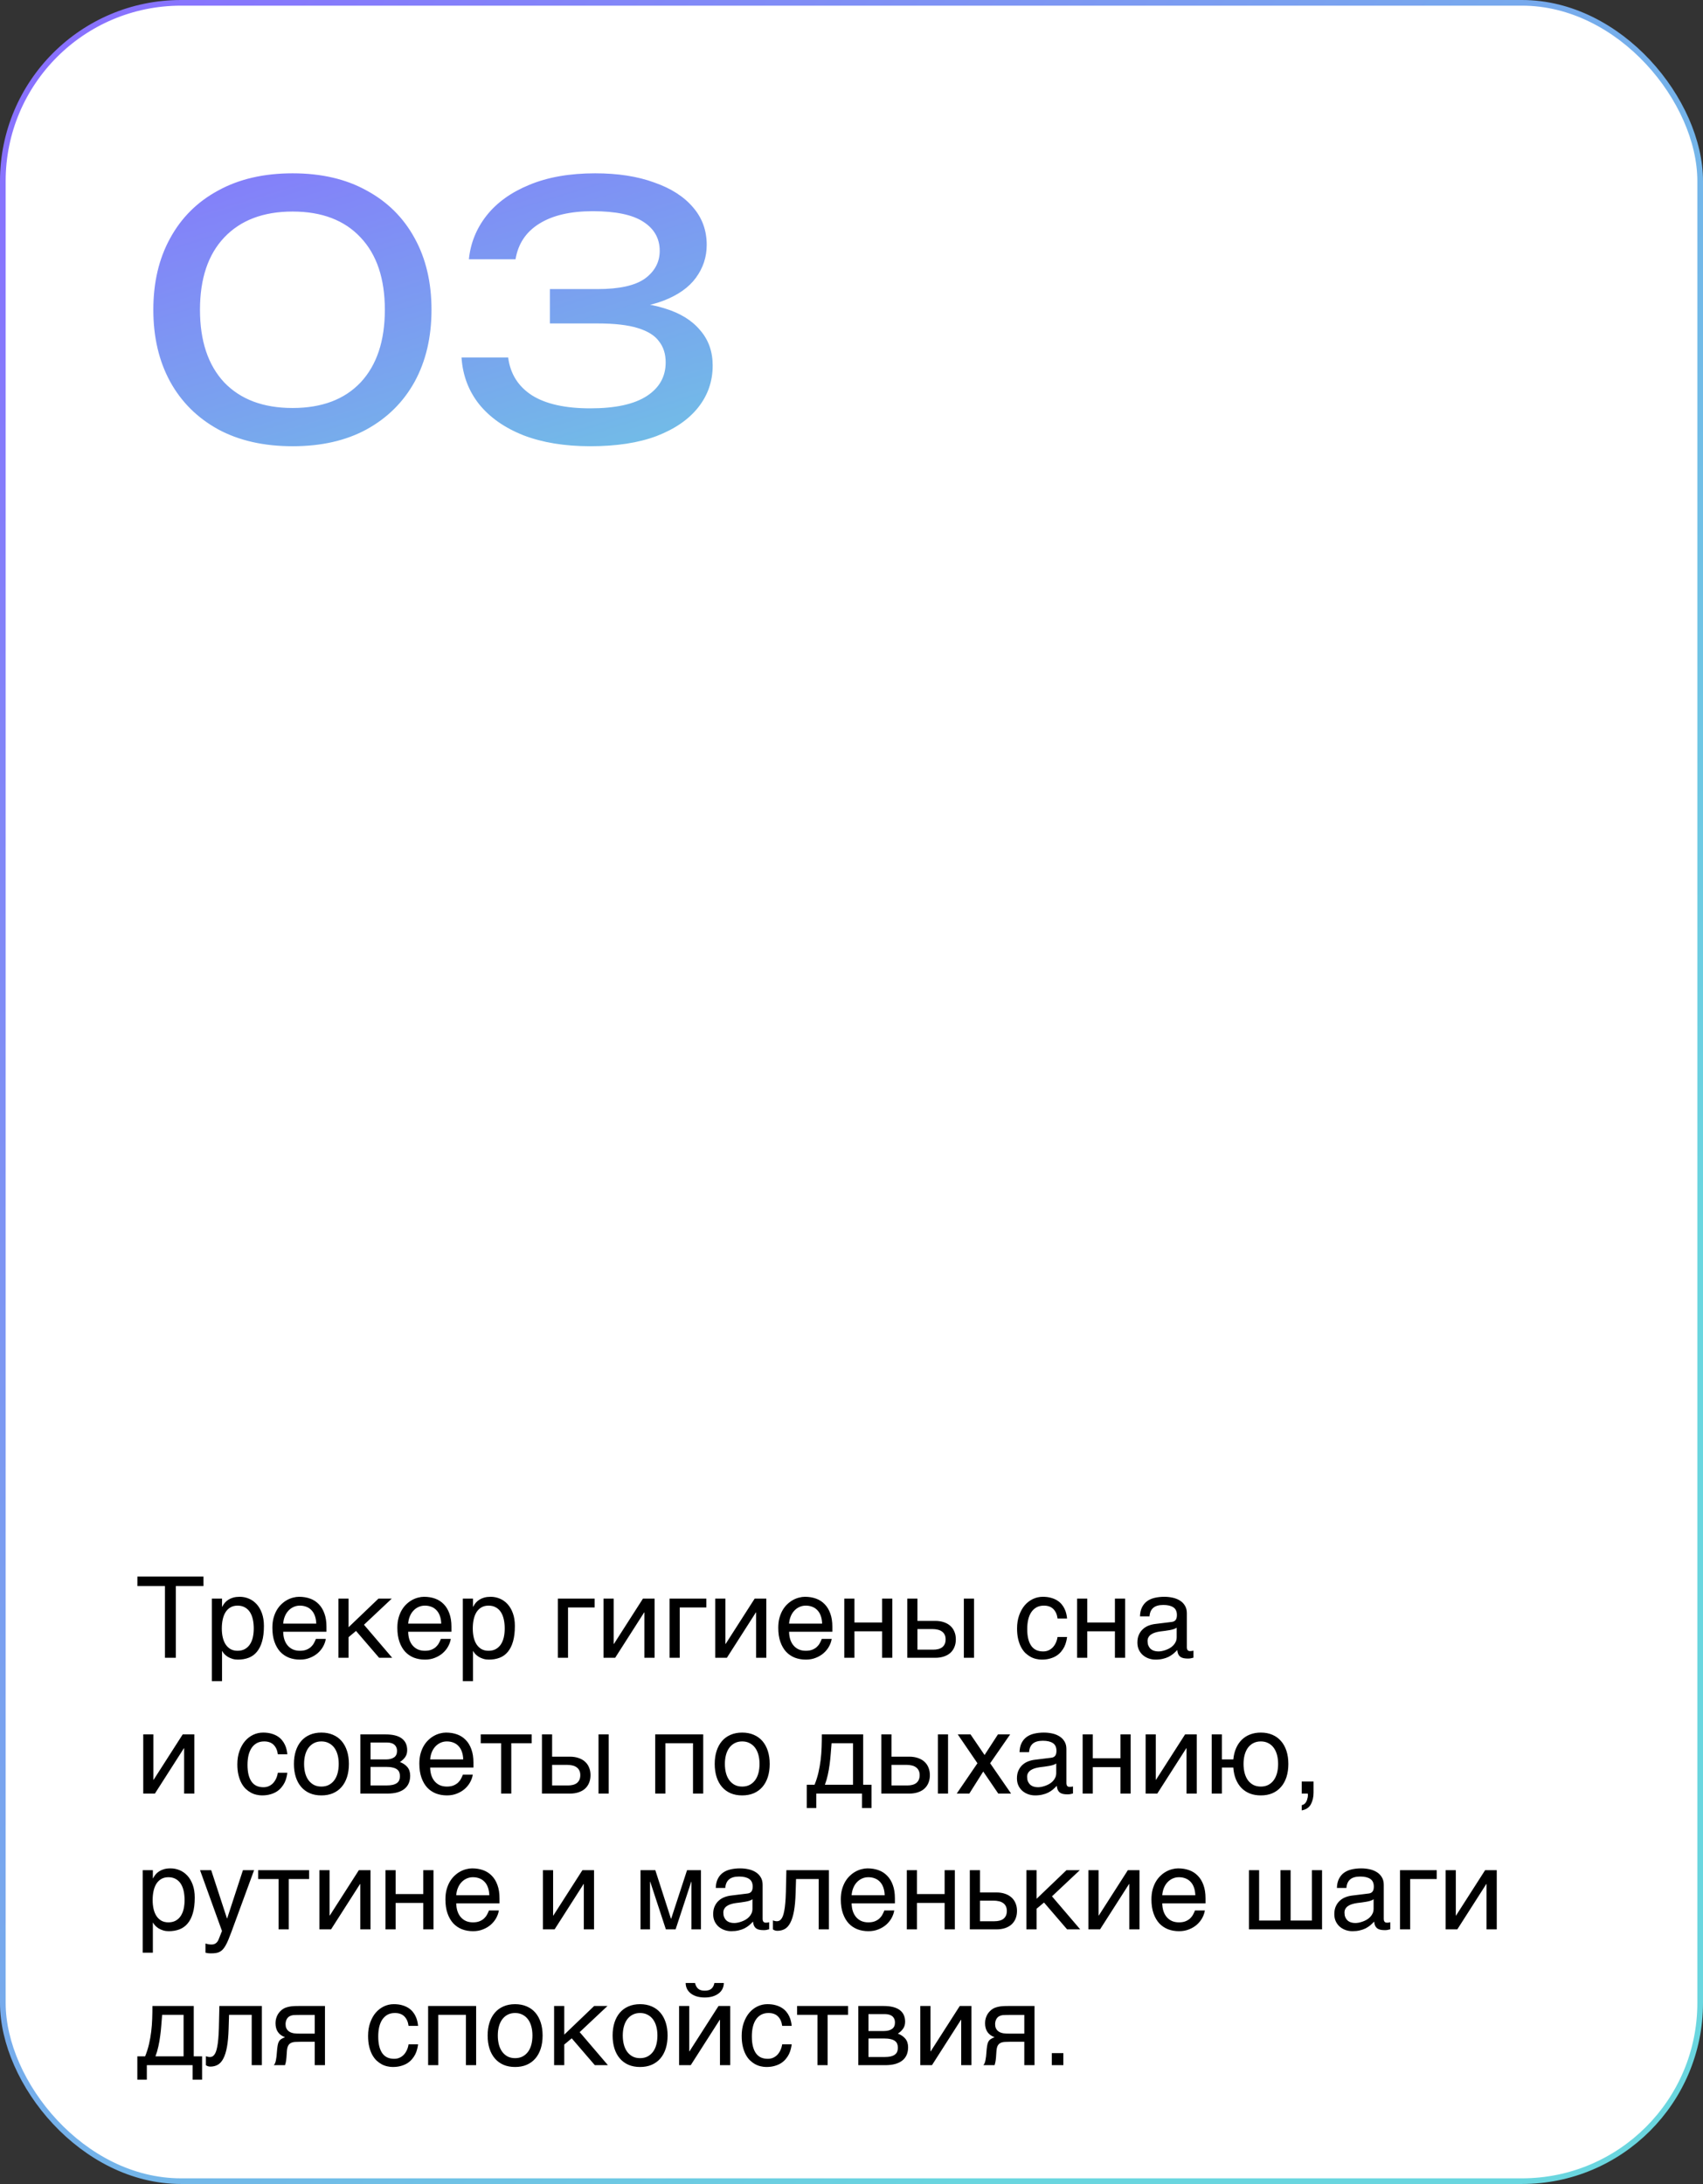
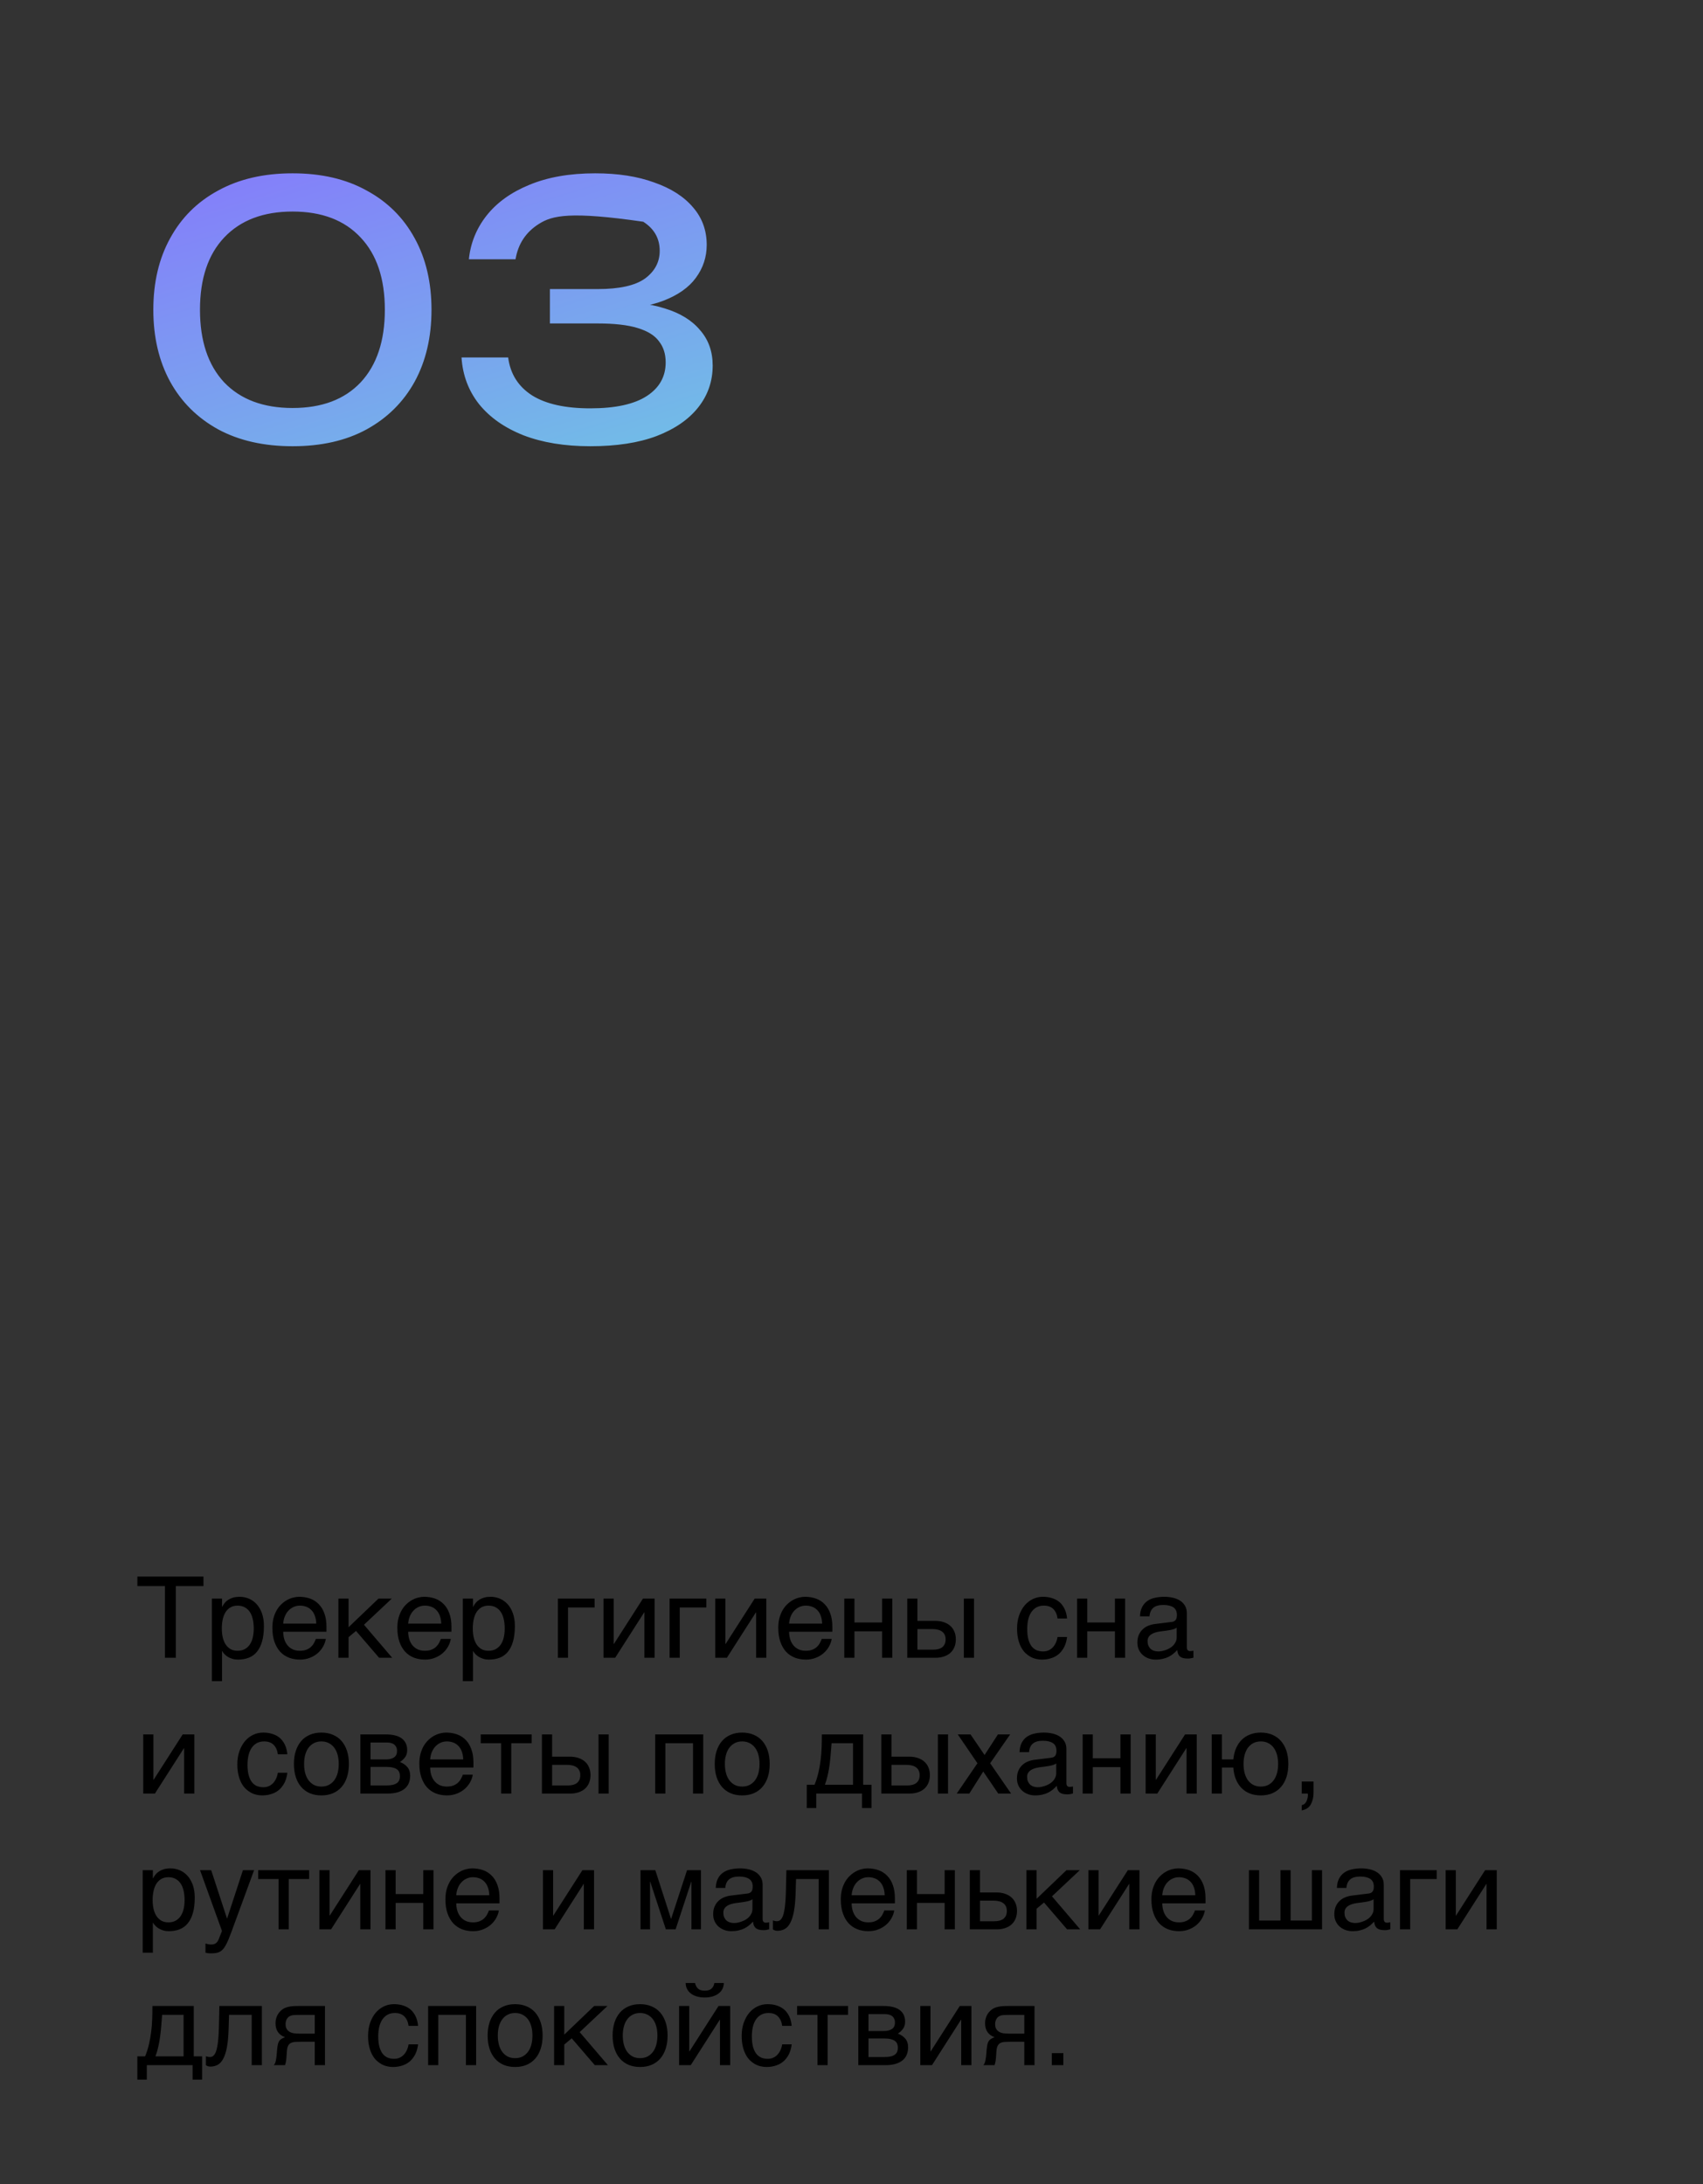
<svg xmlns="http://www.w3.org/2000/svg" width="301" height="386" viewBox="0 0 301 386" fill="none">
  <rect x="0" y="0" width="301" height="386" fill="#333333" stroke="none" />
-   <rect x="0.5" y="0.5" width="300" height="385" rx="31.5" fill="white" />
-   <rect x="0.5" y="0.5" width="300" height="385" rx="31.5" stroke="url(#paint0_linear_10992_46328)" />
-   <path d="M51.714 78.868C46.63 78.868 42.249 77.876 38.57 75.892C34.891 73.867 32.06 71.056 30.076 67.46C28.092 63.823 27.1 59.586 27.1 54.75C27.1 49.914 28.092 45.698 30.076 42.102C32.06 38.465 34.891 35.654 38.57 33.67C42.249 31.645 46.63 30.632 51.714 30.632C56.798 30.632 61.159 31.645 64.796 33.67C68.475 35.654 71.306 38.465 73.29 42.102C75.274 45.698 76.266 49.914 76.266 54.75C76.266 59.586 75.274 63.823 73.29 67.46C71.306 71.056 68.475 73.867 64.796 75.892C61.159 77.876 56.798 78.868 51.714 78.868ZM51.714 72.11C56.881 72.11 60.89 70.601 63.742 67.584C66.594 64.525 68.02 60.247 68.02 54.75C68.02 49.253 66.594 44.995 63.742 41.978C60.89 38.919 56.881 37.39 51.714 37.39C46.547 37.39 42.517 38.919 39.624 41.978C36.772 44.995 35.346 49.253 35.346 54.75C35.346 60.247 36.772 64.525 39.624 67.584C42.517 70.601 46.547 72.11 51.714 72.11ZM82.874 45.822C83.163 42.97 84.197 40.407 85.974 38.134C87.793 35.819 90.314 34.001 93.538 32.678C96.803 31.314 100.689 30.632 105.194 30.632C109.203 30.632 112.675 31.169 115.61 32.244C118.586 33.277 120.88 34.745 122.492 36.646C124.104 38.506 124.91 40.717 124.91 43.28C124.91 45.429 124.269 47.372 122.988 49.108C121.748 50.803 119.847 52.146 117.284 53.138C114.721 54.13 111.518 54.626 107.674 54.626V53.448C111.477 53.283 114.742 53.634 117.47 54.502C120.198 55.329 122.285 56.61 123.732 58.346C125.22 60.041 125.964 62.128 125.964 64.608C125.964 67.377 125.117 69.837 123.422 71.986C121.727 74.135 119.268 75.83 116.044 77.07C112.861 78.269 108.955 78.868 104.326 78.868C99.82 78.868 95.894 78.227 92.546 76.946C89.198 75.623 86.573 73.784 84.672 71.428C82.812 69.072 81.778 66.323 81.572 63.182H89.818C90.19 66.075 91.595 68.307 94.034 69.878C96.472 71.407 99.903 72.172 104.326 72.172C108.749 72.172 112.076 71.449 114.308 70.002C116.54 68.555 117.656 66.571 117.656 64.05C117.656 62.562 117.263 61.322 116.478 60.33C115.734 59.297 114.473 58.511 112.696 57.974C110.96 57.437 108.604 57.168 105.628 57.168H97.196V51.092H105.628C109.472 51.092 112.262 50.472 113.998 49.232C115.734 47.951 116.602 46.318 116.602 44.334C116.602 42.143 115.631 40.428 113.688 39.188C111.787 37.948 108.811 37.328 104.76 37.328C100.792 37.328 97.63 38.072 95.274 39.56C92.959 41.007 91.575 43.094 91.12 45.822H82.874Z" fill="url(#paint1_linear_10992_46328)" />
+   <path d="M51.714 78.868C46.63 78.868 42.249 77.876 38.57 75.892C34.891 73.867 32.06 71.056 30.076 67.46C28.092 63.823 27.1 59.586 27.1 54.75C27.1 49.914 28.092 45.698 30.076 42.102C32.06 38.465 34.891 35.654 38.57 33.67C42.249 31.645 46.63 30.632 51.714 30.632C56.798 30.632 61.159 31.645 64.796 33.67C68.475 35.654 71.306 38.465 73.29 42.102C75.274 45.698 76.266 49.914 76.266 54.75C76.266 59.586 75.274 63.823 73.29 67.46C71.306 71.056 68.475 73.867 64.796 75.892C61.159 77.876 56.798 78.868 51.714 78.868ZM51.714 72.11C56.881 72.11 60.89 70.601 63.742 67.584C66.594 64.525 68.02 60.247 68.02 54.75C68.02 49.253 66.594 44.995 63.742 41.978C60.89 38.919 56.881 37.39 51.714 37.39C46.547 37.39 42.517 38.919 39.624 41.978C36.772 44.995 35.346 49.253 35.346 54.75C35.346 60.247 36.772 64.525 39.624 67.584C42.517 70.601 46.547 72.11 51.714 72.11ZM82.874 45.822C83.163 42.97 84.197 40.407 85.974 38.134C87.793 35.819 90.314 34.001 93.538 32.678C96.803 31.314 100.689 30.632 105.194 30.632C109.203 30.632 112.675 31.169 115.61 32.244C118.586 33.277 120.88 34.745 122.492 36.646C124.104 38.506 124.91 40.717 124.91 43.28C124.91 45.429 124.269 47.372 122.988 49.108C121.748 50.803 119.847 52.146 117.284 53.138C114.721 54.13 111.518 54.626 107.674 54.626V53.448C111.477 53.283 114.742 53.634 117.47 54.502C120.198 55.329 122.285 56.61 123.732 58.346C125.22 60.041 125.964 62.128 125.964 64.608C125.964 67.377 125.117 69.837 123.422 71.986C121.727 74.135 119.268 75.83 116.044 77.07C112.861 78.269 108.955 78.868 104.326 78.868C99.82 78.868 95.894 78.227 92.546 76.946C89.198 75.623 86.573 73.784 84.672 71.428C82.812 69.072 81.778 66.323 81.572 63.182H89.818C90.19 66.075 91.595 68.307 94.034 69.878C96.472 71.407 99.903 72.172 104.326 72.172C108.749 72.172 112.076 71.449 114.308 70.002C116.54 68.555 117.656 66.571 117.656 64.05C117.656 62.562 117.263 61.322 116.478 60.33C115.734 59.297 114.473 58.511 112.696 57.974C110.96 57.437 108.604 57.168 105.628 57.168H97.196V51.092H105.628C109.472 51.092 112.262 50.472 113.998 49.232C115.734 47.951 116.602 46.318 116.602 44.334C116.602 42.143 115.631 40.428 113.688 39.188C100.792 37.328 97.63 38.072 95.274 39.56C92.959 41.007 91.575 43.094 91.12 45.822H82.874Z" fill="url(#paint1_linear_10992_46328)" />
  <path d="M24.283 278.645H35.963V280.324H31.08V293H29.156V280.324H24.283V278.645ZM37.447 282.541H39.244V283.977H39.283C39.4 283.736 39.547 283.508 39.723 283.293C39.905 283.078 40.12 282.893 40.367 282.736C40.621 282.574 40.911 282.447 41.236 282.355C41.568 282.264 41.946 282.219 42.369 282.219C42.929 282.219 43.466 282.326 43.98 282.541C44.495 282.756 44.95 283.078 45.348 283.508C45.745 283.938 46.06 284.478 46.295 285.129C46.529 285.773 46.647 286.525 46.647 287.385C46.647 288.459 46.536 289.374 46.315 290.129C46.1 290.878 45.79 291.49 45.387 291.965C44.99 292.44 44.508 292.785 43.941 293C43.375 293.215 42.743 293.322 42.047 293.322C41.702 293.322 41.38 293.277 41.08 293.186C40.781 293.094 40.51 292.977 40.27 292.834C40.035 292.684 39.833 292.521 39.664 292.346C39.495 292.163 39.368 291.988 39.283 291.818H39.244V297.121H37.447V282.541ZM39.205 287.824C39.205 288.391 39.26 288.915 39.371 289.396C39.482 289.872 39.651 290.285 39.879 290.637C40.113 290.988 40.403 291.265 40.748 291.467C41.1 291.662 41.513 291.76 41.988 291.76C42.483 291.76 42.91 291.662 43.268 291.467C43.632 291.265 43.932 290.988 44.166 290.637C44.4 290.285 44.573 289.872 44.684 289.396C44.794 288.915 44.85 288.391 44.85 287.824C44.85 287.232 44.794 286.688 44.684 286.193C44.573 285.699 44.4 285.272 44.166 284.914C43.932 284.556 43.632 284.279 43.268 284.084C42.91 283.882 42.483 283.781 41.988 283.781C41.513 283.781 41.1 283.882 40.748 284.084C40.403 284.279 40.113 284.556 39.879 284.914C39.651 285.272 39.482 285.699 39.371 286.193C39.26 286.688 39.205 287.232 39.205 287.824ZM57.584 289.66C57.512 290.116 57.356 290.562 57.115 290.998C56.874 291.434 56.559 291.825 56.168 292.17C55.777 292.515 55.315 292.792 54.781 293C54.254 293.215 53.668 293.322 53.023 293.322C52.32 293.322 51.669 293.208 51.07 292.98C50.478 292.746 49.964 292.398 49.527 291.936C49.098 291.467 48.759 290.881 48.512 290.178C48.264 289.475 48.141 288.648 48.141 287.697C48.141 287.059 48.209 286.483 48.346 285.969C48.489 285.448 48.678 284.986 48.912 284.582C49.153 284.172 49.43 283.82 49.742 283.527C50.055 283.228 50.383 282.984 50.728 282.795C51.08 282.6 51.438 282.456 51.803 282.365C52.167 282.268 52.519 282.219 52.857 282.219C53.574 282.219 54.228 282.326 54.82 282.541C55.413 282.756 55.921 283.085 56.344 283.527C56.773 283.964 57.105 284.514 57.34 285.178C57.581 285.835 57.701 286.61 57.701 287.502V288.4H50.055C50.061 288.908 50.133 289.37 50.27 289.787C50.406 290.197 50.602 290.549 50.855 290.842C51.109 291.135 51.415 291.363 51.773 291.525C52.138 291.682 52.548 291.76 53.004 291.76C53.466 291.76 53.857 291.695 54.176 291.564C54.495 291.434 54.762 291.268 54.977 291.066C55.191 290.865 55.364 290.64 55.494 290.393C55.631 290.145 55.745 289.901 55.836 289.66H57.584ZM55.895 286.965C55.882 286.457 55.803 286.005 55.66 285.607C55.523 285.21 55.328 284.878 55.074 284.611C54.827 284.338 54.527 284.133 54.176 283.996C53.824 283.853 53.434 283.781 53.004 283.781C52.594 283.781 52.216 283.863 51.871 284.025C51.526 284.182 51.223 284.403 50.963 284.689C50.703 284.969 50.494 285.305 50.338 285.695C50.182 286.079 50.087 286.503 50.055 286.965H55.895ZM59.81 282.541H61.607V287.6L66.891 282.541H69.244L64.332 287.16L69.322 293H67.008L62.926 288.254L61.607 289.357V293H59.81V282.541ZM79.674 289.66C79.602 290.116 79.446 290.562 79.205 290.998C78.964 291.434 78.648 291.825 78.258 292.17C77.867 292.515 77.405 292.792 76.871 293C76.344 293.215 75.758 293.322 75.113 293.322C74.41 293.322 73.759 293.208 73.16 292.98C72.568 292.746 72.053 292.398 71.617 291.936C71.188 291.467 70.849 290.881 70.602 290.178C70.354 289.475 70.231 288.648 70.231 287.697C70.231 287.059 70.299 286.483 70.436 285.969C70.579 285.448 70.768 284.986 71.002 284.582C71.243 284.172 71.519 283.82 71.832 283.527C72.144 283.228 72.473 282.984 72.818 282.795C73.17 282.6 73.528 282.456 73.893 282.365C74.257 282.268 74.609 282.219 74.947 282.219C75.663 282.219 76.318 282.326 76.91 282.541C77.503 282.756 78.01 283.085 78.434 283.527C78.863 283.964 79.195 284.514 79.43 285.178C79.671 285.835 79.791 286.61 79.791 287.502V288.4H72.144C72.151 288.908 72.223 289.37 72.359 289.787C72.496 290.197 72.691 290.549 72.945 290.842C73.199 291.135 73.505 291.363 73.863 291.525C74.228 291.682 74.638 291.76 75.094 291.76C75.556 291.76 75.947 291.695 76.266 291.564C76.585 291.434 76.852 291.268 77.066 291.066C77.281 290.865 77.454 290.64 77.584 290.393C77.721 290.145 77.835 289.901 77.926 289.66H79.674ZM77.984 286.965C77.971 286.457 77.893 286.005 77.75 285.607C77.613 285.21 77.418 284.878 77.164 284.611C76.917 284.338 76.617 284.133 76.266 283.996C75.914 283.853 75.523 283.781 75.094 283.781C74.684 283.781 74.306 283.863 73.961 284.025C73.616 284.182 73.313 284.403 73.053 284.689C72.792 284.969 72.584 285.305 72.428 285.695C72.272 286.079 72.177 286.503 72.144 286.965H77.984ZM81.803 282.541H83.6V283.977H83.639C83.756 283.736 83.902 283.508 84.078 283.293C84.26 283.078 84.475 282.893 84.723 282.736C84.977 282.574 85.266 282.447 85.592 282.355C85.924 282.264 86.301 282.219 86.725 282.219C87.284 282.219 87.822 282.326 88.336 282.541C88.85 282.756 89.306 283.078 89.703 283.508C90.1 283.938 90.416 284.478 90.65 285.129C90.885 285.773 91.002 286.525 91.002 287.385C91.002 288.459 90.891 289.374 90.67 290.129C90.455 290.878 90.146 291.49 89.742 291.965C89.345 292.44 88.863 292.785 88.297 293C87.731 293.215 87.099 293.322 86.402 293.322C86.057 293.322 85.735 293.277 85.436 293.186C85.136 293.094 84.866 292.977 84.625 292.834C84.391 292.684 84.189 292.521 84.019 292.346C83.85 292.163 83.723 291.988 83.639 291.818H83.6V297.121H81.803V282.541ZM83.561 287.824C83.561 288.391 83.616 288.915 83.727 289.396C83.837 289.872 84.007 290.285 84.234 290.637C84.469 290.988 84.758 291.265 85.103 291.467C85.455 291.662 85.868 291.76 86.344 291.76C86.838 291.76 87.265 291.662 87.623 291.467C87.988 291.265 88.287 290.988 88.522 290.637C88.756 290.285 88.928 289.872 89.039 289.396C89.15 288.915 89.205 288.391 89.205 287.824C89.205 287.232 89.15 286.688 89.039 286.193C88.928 285.699 88.756 285.272 88.522 284.914C88.287 284.556 87.988 284.279 87.623 284.084C87.265 283.882 86.838 283.781 86.344 283.781C85.868 283.781 85.455 283.882 85.103 284.084C84.758 284.279 84.469 284.556 84.234 284.914C84.007 285.272 83.837 285.699 83.727 286.193C83.616 286.688 83.561 287.232 83.561 287.824ZM98.6 282.541H105.094V284.104H100.396V293H98.6V282.541ZM106.666 282.541H108.463V290.559H108.502L113.639 282.541H115.699V293H113.893V284.982H113.854L108.727 293H106.666V282.541ZM118.346 282.541H124.84V284.104H120.143V293H118.346V282.541ZM126.412 282.541H128.209V290.559H128.248L133.385 282.541H135.445V293H133.639V284.982H133.6L128.473 293H126.412V282.541ZM146.998 289.66C146.926 290.116 146.77 290.562 146.529 290.998C146.288 291.434 145.973 291.825 145.582 292.17C145.191 292.515 144.729 292.792 144.195 293C143.668 293.215 143.082 293.322 142.438 293.322C141.734 293.322 141.083 293.208 140.484 292.98C139.892 292.746 139.378 292.398 138.941 291.936C138.512 291.467 138.173 290.881 137.926 290.178C137.678 289.475 137.555 288.648 137.555 287.697C137.555 287.059 137.623 286.483 137.76 285.969C137.903 285.448 138.092 284.986 138.326 284.582C138.567 284.172 138.844 283.82 139.156 283.527C139.469 283.228 139.798 282.984 140.143 282.795C140.494 282.6 140.852 282.456 141.217 282.365C141.581 282.268 141.933 282.219 142.271 282.219C142.988 282.219 143.642 282.326 144.234 282.541C144.827 282.756 145.335 283.085 145.758 283.527C146.188 283.964 146.52 284.514 146.754 285.178C146.995 285.835 147.115 286.61 147.115 287.502V288.4H139.469C139.475 288.908 139.547 289.37 139.684 289.787C139.82 290.197 140.016 290.549 140.27 290.842C140.523 291.135 140.829 291.363 141.188 291.525C141.552 291.682 141.962 291.76 142.418 291.76C142.88 291.76 143.271 291.695 143.59 291.564C143.909 291.434 144.176 291.268 144.391 291.066C144.605 290.865 144.778 290.64 144.908 290.393C145.045 290.145 145.159 289.901 145.25 289.66H146.998ZM145.309 286.965C145.296 286.457 145.217 286.005 145.074 285.607C144.938 285.21 144.742 284.878 144.488 284.611C144.241 284.338 143.941 284.133 143.59 283.996C143.238 283.853 142.848 283.781 142.418 283.781C142.008 283.781 141.63 283.863 141.285 284.025C140.94 284.182 140.637 284.403 140.377 284.689C140.117 284.969 139.908 285.305 139.752 285.695C139.596 286.079 139.501 286.503 139.469 286.965H145.309ZM149.225 282.541H151.021V286.76H155.904V282.541H157.711V293H155.904V288.322H151.021V293H149.225V282.541ZM170.357 282.541H172.154V293H170.357V282.541ZM160.357 282.541H162.154V286.477H165.299C165.865 286.477 166.373 286.555 166.822 286.711C167.278 286.861 167.662 287.079 167.975 287.365C168.287 287.645 168.525 287.987 168.688 288.391C168.857 288.788 168.941 289.237 168.941 289.738C168.941 290.246 168.857 290.702 168.688 291.105C168.525 291.503 168.287 291.844 167.975 292.131C167.662 292.411 167.278 292.626 166.822 292.775C166.373 292.925 165.865 293 165.299 293H160.357V282.541ZM162.154 291.564H164.938C165.25 291.564 165.54 291.532 165.807 291.467C166.08 291.402 166.314 291.298 166.51 291.154C166.705 291.005 166.858 290.816 166.969 290.588C167.079 290.354 167.135 290.07 167.135 289.738C167.135 289.413 167.076 289.136 166.959 288.908C166.848 288.68 166.689 288.495 166.48 288.352C166.279 288.202 166.031 288.094 165.738 288.029C165.452 287.958 165.133 287.922 164.781 287.922H162.154V291.564ZM188.6 289.318C188.574 289.572 188.521 289.849 188.443 290.148C188.372 290.448 188.264 290.747 188.121 291.047C187.978 291.34 187.792 291.623 187.564 291.896C187.343 292.17 187.07 292.414 186.744 292.629C186.425 292.837 186.048 293.003 185.611 293.127C185.175 293.257 184.677 293.322 184.117 293.322C183.811 293.322 183.489 293.283 183.15 293.205C182.812 293.133 182.48 293.01 182.154 292.834C181.835 292.658 181.529 292.434 181.236 292.16C180.95 291.88 180.696 291.535 180.475 291.125C180.26 290.715 180.087 290.24 179.957 289.699C179.827 289.152 179.762 288.527 179.762 287.824C179.762 286.958 179.885 286.18 180.133 285.49C180.38 284.794 180.709 284.204 181.119 283.723C181.536 283.241 182.018 282.87 182.564 282.609C183.118 282.349 183.697 282.219 184.303 282.219C184.85 282.219 185.331 282.277 185.748 282.395C186.171 282.512 186.539 282.668 186.852 282.863C187.164 283.059 187.428 283.286 187.643 283.547C187.857 283.801 188.03 284.071 188.16 284.357C188.297 284.637 188.398 284.924 188.463 285.217C188.535 285.51 188.58 285.79 188.6 286.057H186.92C186.829 285.347 186.581 284.79 186.178 284.387C185.781 283.983 185.221 283.781 184.498 283.781C184.003 283.781 183.57 283.882 183.199 284.084C182.835 284.286 182.529 284.569 182.281 284.934C182.04 285.292 181.858 285.728 181.734 286.242C181.617 286.75 181.559 287.31 181.559 287.922C181.559 288.612 181.624 289.208 181.754 289.709C181.884 290.204 182.07 290.614 182.311 290.939C182.551 291.258 182.844 291.496 183.189 291.652C183.541 291.802 183.938 291.877 184.381 291.877C184.693 291.877 184.99 291.822 185.27 291.711C185.549 291.594 185.8 291.428 186.021 291.213C186.243 290.992 186.432 290.721 186.588 290.402C186.744 290.083 186.855 289.722 186.92 289.318H188.6ZM190.377 282.541H192.174V286.76H197.057V282.541H198.863V293H197.057V288.322H192.174V293H190.377V282.541ZM201.49 285.676C201.51 285.038 201.63 284.501 201.852 284.064C202.073 283.622 202.372 283.264 202.75 282.99C203.128 282.717 203.574 282.521 204.088 282.404C204.609 282.281 205.175 282.219 205.787 282.219C206.295 282.219 206.786 282.271 207.262 282.375C207.743 282.479 208.17 282.648 208.541 282.883C208.912 283.111 209.208 283.41 209.43 283.781C209.658 284.146 209.771 284.592 209.771 285.119V291.203C209.771 291.372 209.817 291.519 209.908 291.643C209.999 291.76 210.146 291.818 210.348 291.818C210.439 291.818 210.533 291.812 210.631 291.799C210.729 291.779 210.829 291.76 210.934 291.74V292.98C210.784 293.02 210.634 293.055 210.484 293.088C210.341 293.12 210.169 293.137 209.967 293.137C209.654 293.137 209.384 293.111 209.156 293.059C208.935 293.007 208.746 292.922 208.59 292.805C208.44 292.681 208.323 292.525 208.238 292.336C208.154 292.141 208.098 291.903 208.072 291.623C207.851 291.864 207.617 292.089 207.369 292.297C207.122 292.499 206.845 292.678 206.539 292.834C206.233 292.984 205.891 293.101 205.514 293.186C205.136 293.277 204.71 293.322 204.234 293.322C203.831 293.322 203.437 293.257 203.053 293.127C202.675 292.997 202.333 292.805 202.027 292.551C201.728 292.297 201.487 291.984 201.305 291.613C201.122 291.236 201.031 290.799 201.031 290.305C201.031 289.764 201.122 289.299 201.305 288.908C201.487 288.511 201.725 288.182 202.018 287.922C202.311 287.655 202.646 287.45 203.023 287.307C203.401 287.163 203.785 287.069 204.176 287.023L207.115 286.662C207.395 286.63 207.613 286.522 207.77 286.34C207.932 286.151 208.014 285.852 208.014 285.441C208.014 284.81 207.805 284.357 207.389 284.084C206.979 283.804 206.386 283.664 205.611 283.664C204.817 283.664 204.225 283.833 203.834 284.172C203.443 284.504 203.222 285.005 203.17 285.676H201.49ZM207.975 287.678C207.831 287.782 207.652 287.87 207.438 287.941C207.229 288.007 206.998 288.062 206.744 288.107C206.49 288.153 206.22 288.195 205.934 288.234C205.647 288.267 205.361 288.303 205.074 288.342C204.749 288.387 204.449 288.452 204.176 288.537C203.902 288.622 203.665 288.732 203.463 288.869C203.261 289.006 203.105 289.172 202.994 289.367C202.883 289.556 202.828 289.781 202.828 290.041C202.828 290.34 202.874 290.604 202.965 290.832C203.062 291.06 203.193 291.252 203.355 291.408C203.525 291.564 203.727 291.682 203.961 291.76C204.195 291.838 204.452 291.877 204.732 291.877C204.908 291.877 205.11 291.857 205.338 291.818C205.566 291.773 205.8 291.708 206.041 291.623C206.282 291.538 206.516 291.431 206.744 291.301C206.979 291.164 207.187 291.001 207.369 290.812C207.551 290.624 207.698 290.409 207.809 290.168C207.919 289.927 207.975 289.657 207.975 289.357V287.678ZM25.318 306.541H27.115V314.559H27.154L32.291 306.541H34.352V317H32.545V308.982H32.506L27.379 317H25.318V306.541ZM50.787 313.318C50.761 313.572 50.709 313.849 50.631 314.148C50.559 314.448 50.452 314.747 50.309 315.047C50.165 315.34 49.98 315.623 49.752 315.896C49.531 316.17 49.257 316.414 48.932 316.629C48.613 316.837 48.235 317.003 47.799 317.127C47.363 317.257 46.865 317.322 46.305 317.322C45.999 317.322 45.676 317.283 45.338 317.205C44.999 317.133 44.667 317.01 44.342 316.834C44.023 316.658 43.717 316.434 43.424 316.16C43.137 315.88 42.883 315.535 42.662 315.125C42.447 314.715 42.275 314.24 42.145 313.699C42.014 313.152 41.949 312.527 41.949 311.824C41.949 310.958 42.073 310.18 42.32 309.49C42.568 308.794 42.897 308.204 43.307 307.723C43.723 307.241 44.205 306.87 44.752 306.609C45.305 306.349 45.885 306.219 46.49 306.219C47.037 306.219 47.519 306.277 47.935 306.395C48.359 306.512 48.727 306.668 49.039 306.863C49.352 307.059 49.615 307.286 49.83 307.547C50.045 307.801 50.217 308.071 50.348 308.357C50.484 308.637 50.585 308.924 50.65 309.217C50.722 309.51 50.768 309.79 50.787 310.057H49.107C49.016 309.347 48.769 308.79 48.365 308.387C47.968 307.983 47.408 307.781 46.685 307.781C46.191 307.781 45.758 307.882 45.387 308.084C45.022 308.286 44.716 308.569 44.469 308.934C44.228 309.292 44.046 309.728 43.922 310.242C43.805 310.75 43.746 311.31 43.746 311.922C43.746 312.612 43.811 313.208 43.941 313.709C44.072 314.204 44.257 314.614 44.498 314.939C44.739 315.258 45.032 315.496 45.377 315.652C45.728 315.802 46.126 315.877 46.568 315.877C46.881 315.877 47.177 315.822 47.457 315.711C47.737 315.594 47.988 315.428 48.209 315.213C48.43 314.992 48.619 314.721 48.775 314.402C48.932 314.083 49.042 313.722 49.107 313.318H50.787ZM59.869 311.756C59.869 311.176 59.804 310.646 59.674 310.164C59.544 309.676 59.348 309.256 59.088 308.904C58.828 308.553 58.505 308.279 58.121 308.084C57.743 307.882 57.304 307.781 56.803 307.781C56.301 307.781 55.862 307.882 55.484 308.084C55.107 308.279 54.788 308.553 54.527 308.904C54.267 309.256 54.072 309.676 53.941 310.164C53.811 310.646 53.746 311.176 53.746 311.756C53.746 312.342 53.811 312.882 53.941 313.377C54.072 313.865 54.267 314.285 54.527 314.637C54.788 314.988 55.107 315.265 55.484 315.467C55.862 315.662 56.301 315.76 56.803 315.76C57.304 315.76 57.743 315.662 58.121 315.467C58.505 315.265 58.828 314.988 59.088 314.637C59.348 314.285 59.544 313.865 59.674 313.377C59.804 312.882 59.869 312.342 59.869 311.756ZM61.666 311.756C61.666 312.615 61.555 313.39 61.334 314.08C61.113 314.764 60.794 315.346 60.377 315.828C59.96 316.31 59.449 316.681 58.844 316.941C58.245 317.195 57.565 317.322 56.803 317.322C56.041 317.322 55.361 317.195 54.762 316.941C54.163 316.681 53.655 316.31 53.238 315.828C52.822 315.346 52.503 314.764 52.281 314.08C52.06 313.39 51.949 312.615 51.949 311.756C51.949 310.91 52.06 310.145 52.281 309.461C52.503 308.777 52.822 308.195 53.238 307.713C53.655 307.231 54.163 306.863 54.762 306.609C55.361 306.349 56.041 306.219 56.803 306.219C57.565 306.219 58.245 306.349 58.844 306.609C59.449 306.863 59.96 307.231 60.377 307.713C60.794 308.195 61.113 308.777 61.334 309.461C61.555 310.145 61.666 310.91 61.666 311.756ZM63.697 306.541H68.15C69.426 306.541 70.38 306.779 71.012 307.254C71.65 307.729 71.969 308.419 71.969 309.324C71.969 309.806 71.852 310.213 71.617 310.545C71.383 310.877 71.074 311.17 70.689 311.424C71.243 311.632 71.682 311.932 72.008 312.322C72.333 312.713 72.496 313.217 72.496 313.836C72.496 314.324 72.415 314.764 72.252 315.154C72.089 315.545 71.842 315.877 71.51 316.15C71.178 316.424 70.755 316.635 70.24 316.785C69.732 316.928 69.13 317 68.434 317H63.697V306.541ZM65.494 315.564H68.228C68.704 315.564 69.098 315.529 69.41 315.457C69.729 315.379 69.983 315.268 70.172 315.125C70.361 314.982 70.494 314.809 70.572 314.607C70.65 314.406 70.689 314.178 70.689 313.924C70.689 313.67 70.65 313.442 70.572 313.24C70.494 313.032 70.361 312.859 70.172 312.723C69.983 312.579 69.729 312.472 69.41 312.4C69.098 312.322 68.704 312.283 68.228 312.283H65.494V315.564ZM65.494 310.965H68.209C68.814 310.965 69.293 310.844 69.644 310.604C69.996 310.363 70.172 309.988 70.172 309.48C70.172 309.194 70.123 308.956 70.025 308.768C69.928 308.572 69.797 308.416 69.635 308.299C69.472 308.182 69.287 308.1 69.078 308.055C68.876 308.003 68.668 307.977 68.453 307.977H65.494V310.965ZM83.561 313.66C83.489 314.116 83.333 314.562 83.092 314.998C82.851 315.434 82.535 315.825 82.144 316.17C81.754 316.515 81.292 316.792 80.758 317C80.231 317.215 79.644 317.322 79 317.322C78.297 317.322 77.646 317.208 77.047 316.98C76.454 316.746 75.94 316.398 75.504 315.936C75.074 315.467 74.736 314.881 74.488 314.178C74.241 313.475 74.117 312.648 74.117 311.697C74.117 311.059 74.186 310.483 74.322 309.969C74.466 309.448 74.654 308.986 74.889 308.582C75.13 308.172 75.406 307.82 75.719 307.527C76.031 307.228 76.36 306.984 76.705 306.795C77.057 306.6 77.415 306.456 77.779 306.365C78.144 306.268 78.495 306.219 78.834 306.219C79.55 306.219 80.204 306.326 80.797 306.541C81.389 306.756 81.897 307.085 82.32 307.527C82.75 307.964 83.082 308.514 83.316 309.178C83.557 309.835 83.678 310.61 83.678 311.502V312.4H76.031C76.038 312.908 76.109 313.37 76.246 313.787C76.383 314.197 76.578 314.549 76.832 314.842C77.086 315.135 77.392 315.363 77.75 315.525C78.115 315.682 78.525 315.76 78.981 315.76C79.443 315.76 79.833 315.695 80.152 315.564C80.471 315.434 80.738 315.268 80.953 315.066C81.168 314.865 81.341 314.64 81.471 314.393C81.607 314.145 81.721 313.901 81.812 313.66H83.561ZM81.871 310.965C81.858 310.457 81.78 310.005 81.637 309.607C81.5 309.21 81.305 308.878 81.051 308.611C80.803 308.338 80.504 308.133 80.152 307.996C79.801 307.853 79.41 307.781 78.981 307.781C78.57 307.781 78.193 307.863 77.848 308.025C77.503 308.182 77.2 308.403 76.939 308.689C76.679 308.969 76.471 309.305 76.314 309.695C76.158 310.079 76.064 310.503 76.031 310.965H81.871ZM88.57 308.104H84.967V306.541H93.971V308.104H90.367V317H88.57V308.104ZM105.787 306.541H107.584V317H105.787V306.541ZM95.787 306.541H97.584V310.477H100.729C101.295 310.477 101.803 310.555 102.252 310.711C102.708 310.861 103.092 311.079 103.404 311.365C103.717 311.645 103.954 311.987 104.117 312.391C104.286 312.788 104.371 313.237 104.371 313.738C104.371 314.246 104.286 314.702 104.117 315.105C103.954 315.503 103.717 315.844 103.404 316.131C103.092 316.411 102.708 316.626 102.252 316.775C101.803 316.925 101.295 317 100.729 317H95.787V306.541ZM97.584 315.564H100.367C100.68 315.564 100.969 315.532 101.236 315.467C101.51 315.402 101.744 315.298 101.939 315.154C102.135 315.005 102.288 314.816 102.398 314.588C102.509 314.354 102.564 314.07 102.564 313.738C102.564 313.413 102.506 313.136 102.389 312.908C102.278 312.68 102.118 312.495 101.91 312.352C101.708 312.202 101.461 312.094 101.168 312.029C100.882 311.958 100.562 311.922 100.211 311.922H97.584V315.564ZM122.486 308.104H117.604V317H115.807V306.541H124.293V317H122.486V308.104ZM134.244 311.756C134.244 311.176 134.179 310.646 134.049 310.164C133.919 309.676 133.723 309.256 133.463 308.904C133.202 308.553 132.88 308.279 132.496 308.084C132.118 307.882 131.679 307.781 131.178 307.781C130.676 307.781 130.237 307.882 129.859 308.084C129.482 308.279 129.163 308.553 128.902 308.904C128.642 309.256 128.447 309.676 128.316 310.164C128.186 310.646 128.121 311.176 128.121 311.756C128.121 312.342 128.186 312.882 128.316 313.377C128.447 313.865 128.642 314.285 128.902 314.637C129.163 314.988 129.482 315.265 129.859 315.467C130.237 315.662 130.676 315.76 131.178 315.76C131.679 315.76 132.118 315.662 132.496 315.467C132.88 315.265 133.202 314.988 133.463 314.637C133.723 314.285 133.919 313.865 134.049 313.377C134.179 312.882 134.244 312.342 134.244 311.756ZM136.041 311.756C136.041 312.615 135.93 313.39 135.709 314.08C135.488 314.764 135.169 315.346 134.752 315.828C134.335 316.31 133.824 316.681 133.219 316.941C132.62 317.195 131.939 317.322 131.178 317.322C130.416 317.322 129.736 317.195 129.137 316.941C128.538 316.681 128.03 316.31 127.613 315.828C127.197 315.346 126.878 314.764 126.656 314.08C126.435 313.39 126.324 312.615 126.324 311.756C126.324 310.91 126.435 310.145 126.656 309.461C126.878 308.777 127.197 308.195 127.613 307.713C128.03 307.231 128.538 306.863 129.137 306.609C129.736 306.349 130.416 306.219 131.178 306.219C131.939 306.219 132.62 306.349 133.219 306.609C133.824 306.863 134.335 307.231 134.752 307.713C135.169 308.195 135.488 308.777 135.709 309.461C135.93 310.145 136.041 310.91 136.041 311.756ZM152.359 317H144.273V319.559H142.594V315.438H143.971C144.257 314.734 144.485 314.018 144.654 313.289C144.824 312.553 144.954 311.814 145.045 311.072C145.136 310.324 145.195 309.572 145.221 308.816C145.247 308.061 145.26 307.303 145.26 306.541H152.564V315.438H154.039V319.559H152.359V317ZM150.768 315.438V308.104H146.979C146.933 308.696 146.884 309.305 146.832 309.93C146.786 310.555 146.721 311.183 146.637 311.814C146.559 312.439 146.451 313.058 146.314 313.67C146.184 314.282 146.012 314.871 145.797 315.438H150.768ZM165.768 306.541H167.564V317H165.768V306.541ZM155.768 306.541H157.564V310.477H160.709C161.275 310.477 161.783 310.555 162.232 310.711C162.688 310.861 163.072 311.079 163.385 311.365C163.697 311.645 163.935 311.987 164.098 312.391C164.267 312.788 164.352 313.237 164.352 313.738C164.352 314.246 164.267 314.702 164.098 315.105C163.935 315.503 163.697 315.844 163.385 316.131C163.072 316.411 162.688 316.626 162.232 316.775C161.783 316.925 161.275 317 160.709 317H155.768V306.541ZM157.564 315.564H160.348C160.66 315.564 160.95 315.532 161.217 315.467C161.49 315.402 161.725 315.298 161.92 315.154C162.115 315.005 162.268 314.816 162.379 314.588C162.49 314.354 162.545 314.07 162.545 313.738C162.545 313.413 162.486 313.136 162.369 312.908C162.258 312.68 162.099 312.495 161.891 312.352C161.689 312.202 161.441 312.094 161.148 312.029C160.862 311.958 160.543 311.922 160.191 311.922H157.564V315.564ZM173.785 313.104L171.324 317H169.098L172.76 311.639L169.283 306.541H171.539L174.02 310.184L176.383 306.541H178.541L175.006 311.639L178.707 317H176.441L173.785 313.104ZM180.201 309.676C180.221 309.038 180.341 308.501 180.562 308.064C180.784 307.622 181.083 307.264 181.461 306.99C181.839 306.717 182.285 306.521 182.799 306.404C183.32 306.281 183.886 306.219 184.498 306.219C185.006 306.219 185.497 306.271 185.973 306.375C186.454 306.479 186.881 306.648 187.252 306.883C187.623 307.111 187.919 307.41 188.141 307.781C188.368 308.146 188.482 308.592 188.482 309.119V315.203C188.482 315.372 188.528 315.519 188.619 315.643C188.71 315.76 188.857 315.818 189.059 315.818C189.15 315.818 189.244 315.812 189.342 315.799C189.439 315.779 189.54 315.76 189.645 315.74V316.98C189.495 317.02 189.345 317.055 189.195 317.088C189.052 317.12 188.88 317.137 188.678 317.137C188.365 317.137 188.095 317.111 187.867 317.059C187.646 317.007 187.457 316.922 187.301 316.805C187.151 316.681 187.034 316.525 186.949 316.336C186.865 316.141 186.809 315.903 186.783 315.623C186.562 315.864 186.327 316.089 186.08 316.297C185.833 316.499 185.556 316.678 185.25 316.834C184.944 316.984 184.602 317.101 184.225 317.186C183.847 317.277 183.421 317.322 182.945 317.322C182.542 317.322 182.148 317.257 181.764 317.127C181.386 316.997 181.044 316.805 180.738 316.551C180.439 316.297 180.198 315.984 180.016 315.613C179.833 315.236 179.742 314.799 179.742 314.305C179.742 313.764 179.833 313.299 180.016 312.908C180.198 312.511 180.436 312.182 180.729 311.922C181.021 311.655 181.357 311.45 181.734 311.307C182.112 311.163 182.496 311.069 182.887 311.023L185.826 310.662C186.106 310.63 186.324 310.522 186.48 310.34C186.643 310.151 186.725 309.852 186.725 309.441C186.725 308.81 186.516 308.357 186.1 308.084C185.689 307.804 185.097 307.664 184.322 307.664C183.528 307.664 182.936 307.833 182.545 308.172C182.154 308.504 181.933 309.005 181.881 309.676H180.201ZM186.686 311.678C186.542 311.782 186.363 311.87 186.148 311.941C185.94 312.007 185.709 312.062 185.455 312.107C185.201 312.153 184.931 312.195 184.645 312.234C184.358 312.267 184.072 312.303 183.785 312.342C183.46 312.387 183.16 312.452 182.887 312.537C182.613 312.622 182.376 312.732 182.174 312.869C181.972 313.006 181.816 313.172 181.705 313.367C181.594 313.556 181.539 313.781 181.539 314.041C181.539 314.34 181.585 314.604 181.676 314.832C181.773 315.06 181.904 315.252 182.066 315.408C182.236 315.564 182.438 315.682 182.672 315.76C182.906 315.838 183.163 315.877 183.443 315.877C183.619 315.877 183.821 315.857 184.049 315.818C184.277 315.773 184.511 315.708 184.752 315.623C184.993 315.538 185.227 315.431 185.455 315.301C185.689 315.164 185.898 315.001 186.08 314.812C186.262 314.624 186.409 314.409 186.52 314.168C186.63 313.927 186.686 313.657 186.686 313.357V311.678ZM191.354 306.541H193.15V310.76H198.033V306.541H199.84V317H198.033V312.322H193.15V317H191.354V306.541ZM202.486 306.541H204.283V314.559H204.322L209.459 306.541H211.52V317H209.713V308.982H209.674L204.547 317H202.486V306.541ZM225.904 311.756C225.904 311.176 225.839 310.646 225.709 310.164C225.579 309.676 225.383 309.256 225.123 308.904C224.869 308.553 224.55 308.279 224.166 308.084C223.788 307.882 223.349 307.781 222.848 307.781C222.346 307.781 221.904 307.882 221.52 308.084C221.142 308.279 220.823 308.553 220.562 308.904C220.309 309.256 220.117 309.676 219.986 310.164C219.856 310.646 219.791 311.176 219.791 311.756C219.791 312.342 219.856 312.882 219.986 313.377C220.117 313.865 220.309 314.285 220.562 314.637C220.823 314.988 221.142 315.265 221.52 315.467C221.904 315.662 222.346 315.76 222.848 315.76C223.349 315.76 223.788 315.662 224.166 315.467C224.55 315.265 224.869 314.988 225.123 314.637C225.383 314.285 225.579 313.865 225.709 313.377C225.839 312.882 225.904 312.342 225.904 311.756ZM214.166 306.541H215.963V310.965H217.984C218.056 310.229 218.219 309.568 218.473 308.982C218.727 308.396 219.062 307.898 219.479 307.488C219.895 307.078 220.387 306.766 220.953 306.551C221.52 306.329 222.151 306.219 222.848 306.219C223.609 306.219 224.29 306.349 224.889 306.609C225.488 306.863 225.995 307.231 226.412 307.713C226.835 308.195 227.158 308.777 227.379 309.461C227.6 310.145 227.711 310.91 227.711 311.756C227.711 312.615 227.6 313.39 227.379 314.08C227.158 314.764 226.835 315.346 226.412 315.828C225.995 316.31 225.488 316.681 224.889 316.941C224.29 317.195 223.609 317.322 222.848 317.322C222.138 317.322 221.493 317.212 220.914 316.99C220.341 316.762 219.846 316.437 219.43 316.014C219.013 315.584 218.681 315.066 218.434 314.461C218.186 313.849 218.036 313.162 217.984 312.4H215.963V317H214.166V306.541ZM230.074 319.041C230.523 318.963 230.839 318.647 231.021 318.094C231.119 317.801 231.168 317.518 231.168 317.244C231.168 317.199 231.165 317.156 231.158 317.117C231.158 317.085 231.152 317.046 231.139 317H230.074V314.871H232.164V316.844C232.164 317.618 232.008 318.299 231.695 318.885C231.383 319.471 230.842 319.832 230.074 319.969V319.041ZM25.221 330.541H27.018V331.977H27.057C27.174 331.736 27.32 331.508 27.496 331.293C27.678 331.078 27.893 330.893 28.141 330.736C28.395 330.574 28.684 330.447 29.01 330.355C29.342 330.264 29.719 330.219 30.143 330.219C30.703 330.219 31.24 330.326 31.754 330.541C32.268 330.756 32.724 331.078 33.121 331.508C33.518 331.938 33.834 332.478 34.068 333.129C34.303 333.773 34.42 334.525 34.42 335.385C34.42 336.459 34.309 337.374 34.088 338.129C33.873 338.878 33.564 339.49 33.16 339.965C32.763 340.44 32.281 340.785 31.715 341C31.148 341.215 30.517 341.322 29.82 341.322C29.475 341.322 29.153 341.277 28.854 341.186C28.554 341.094 28.284 340.977 28.043 340.834C27.809 340.684 27.607 340.521 27.438 340.346C27.268 340.163 27.141 339.988 27.057 339.818H27.018V345.121H25.221V330.541ZM26.979 335.824C26.979 336.391 27.034 336.915 27.145 337.396C27.255 337.872 27.424 338.285 27.652 338.637C27.887 338.988 28.176 339.265 28.521 339.467C28.873 339.662 29.287 339.76 29.762 339.76C30.256 339.76 30.683 339.662 31.041 339.467C31.406 339.265 31.705 338.988 31.939 338.637C32.174 338.285 32.346 337.872 32.457 337.396C32.568 336.915 32.623 336.391 32.623 335.824C32.623 335.232 32.568 334.688 32.457 334.193C32.346 333.699 32.174 333.272 31.939 332.914C31.705 332.556 31.406 332.279 31.041 332.084C30.683 331.882 30.256 331.781 29.762 331.781C29.287 331.781 28.873 331.882 28.521 332.084C28.176 332.279 27.887 332.556 27.652 332.914C27.424 333.272 27.255 333.699 27.145 334.193C27.034 334.688 26.979 335.232 26.979 335.824ZM35.357 330.541H37.33L40.113 339.057H40.152L42.935 330.541H44.908L40.914 341.42C40.712 341.967 40.527 342.442 40.357 342.846C40.188 343.249 40.022 343.591 39.859 343.871C39.697 344.158 39.531 344.389 39.361 344.564C39.199 344.74 39.016 344.877 38.815 344.975C38.619 345.079 38.398 345.147 38.15 345.18C37.91 345.219 37.63 345.238 37.31 345.238C37.05 345.238 36.845 345.225 36.695 345.199C36.552 345.18 36.425 345.154 36.315 345.121V343.5C36.432 343.539 36.585 343.578 36.773 343.617C36.962 343.656 37.161 343.676 37.369 343.676C37.701 343.676 37.968 343.594 38.17 343.432C38.378 343.275 38.538 343.051 38.648 342.758L39.234 341.283L35.357 330.541ZM49.234 332.104H45.631V330.541H54.635V332.104H51.031V341H49.234V332.104ZM56.451 330.541H58.248V338.559H58.287L63.424 330.541H65.484V341H63.678V332.982H63.639L58.512 341H56.451V330.541ZM68.131 330.541H69.928V334.76H74.811V330.541H76.617V341H74.811V336.322H69.928V341H68.131V330.541ZM88.17 337.66C88.098 338.116 87.942 338.562 87.701 338.998C87.46 339.434 87.144 339.825 86.754 340.17C86.363 340.515 85.901 340.792 85.367 341C84.84 341.215 84.254 341.322 83.609 341.322C82.906 341.322 82.255 341.208 81.656 340.98C81.064 340.746 80.549 340.398 80.113 339.936C79.684 339.467 79.345 338.881 79.098 338.178C78.85 337.475 78.727 336.648 78.727 335.697C78.727 335.059 78.795 334.483 78.932 333.969C79.075 333.448 79.264 332.986 79.498 332.582C79.739 332.172 80.016 331.82 80.328 331.527C80.641 331.228 80.969 330.984 81.314 330.795C81.666 330.6 82.024 330.456 82.389 330.365C82.753 330.268 83.105 330.219 83.443 330.219C84.159 330.219 84.814 330.326 85.406 330.541C85.999 330.756 86.507 331.085 86.93 331.527C87.359 331.964 87.691 332.514 87.926 333.178C88.167 333.835 88.287 334.61 88.287 335.502V336.4H80.641C80.647 336.908 80.719 337.37 80.856 337.787C80.992 338.197 81.188 338.549 81.441 338.842C81.695 339.135 82.001 339.363 82.359 339.525C82.724 339.682 83.134 339.76 83.59 339.76C84.052 339.76 84.443 339.695 84.762 339.564C85.081 339.434 85.348 339.268 85.562 339.066C85.777 338.865 85.95 338.64 86.08 338.393C86.217 338.145 86.331 337.901 86.422 337.66H88.17ZM86.481 334.965C86.467 334.457 86.389 334.005 86.246 333.607C86.109 333.21 85.914 332.878 85.66 332.611C85.413 332.338 85.113 332.133 84.762 331.996C84.41 331.853 84.019 331.781 83.59 331.781C83.18 331.781 82.802 331.863 82.457 332.025C82.112 332.182 81.809 332.403 81.549 332.689C81.288 332.969 81.08 333.305 80.924 333.695C80.768 334.079 80.673 334.503 80.641 334.965H86.481ZM95.963 330.541H97.76V338.559H97.799L102.936 330.541H104.996V341H103.189V332.982H103.15L98.023 341H95.963V330.541ZM113.209 330.541H115.826L118.59 339.115H118.629L121.432 330.541H123.893V341H122.213V332.582H122.174L119.41 341H117.691L114.928 332.582H114.889V341H113.209V330.541ZM126.51 333.676C126.529 333.038 126.65 332.501 126.871 332.064C127.092 331.622 127.392 331.264 127.77 330.99C128.147 330.717 128.593 330.521 129.107 330.404C129.628 330.281 130.195 330.219 130.807 330.219C131.314 330.219 131.806 330.271 132.281 330.375C132.763 330.479 133.189 330.648 133.561 330.883C133.932 331.111 134.228 331.41 134.449 331.781C134.677 332.146 134.791 332.592 134.791 333.119V339.203C134.791 339.372 134.837 339.519 134.928 339.643C135.019 339.76 135.165 339.818 135.367 339.818C135.458 339.818 135.553 339.812 135.65 339.799C135.748 339.779 135.849 339.76 135.953 339.74V340.98C135.803 341.02 135.654 341.055 135.504 341.088C135.361 341.12 135.188 341.137 134.986 341.137C134.674 341.137 134.404 341.111 134.176 341.059C133.954 341.007 133.766 340.922 133.609 340.805C133.46 340.681 133.342 340.525 133.258 340.336C133.173 340.141 133.118 339.903 133.092 339.623C132.87 339.864 132.636 340.089 132.389 340.297C132.141 340.499 131.865 340.678 131.559 340.834C131.253 340.984 130.911 341.101 130.533 341.186C130.156 341.277 129.729 341.322 129.254 341.322C128.85 341.322 128.456 341.257 128.072 341.127C127.695 340.997 127.353 340.805 127.047 340.551C126.747 340.297 126.507 339.984 126.324 339.613C126.142 339.236 126.051 338.799 126.051 338.305C126.051 337.764 126.142 337.299 126.324 336.908C126.507 336.511 126.744 336.182 127.037 335.922C127.33 335.655 127.665 335.45 128.043 335.307C128.421 335.163 128.805 335.069 129.195 335.023L132.135 334.662C132.415 334.63 132.633 334.522 132.789 334.34C132.952 334.151 133.033 333.852 133.033 333.441C133.033 332.81 132.825 332.357 132.408 332.084C131.998 331.804 131.406 331.664 130.631 331.664C129.837 331.664 129.244 331.833 128.854 332.172C128.463 332.504 128.242 333.005 128.189 333.676H126.51ZM132.994 335.678C132.851 335.782 132.672 335.87 132.457 335.941C132.249 336.007 132.018 336.062 131.764 336.107C131.51 336.153 131.24 336.195 130.953 336.234C130.667 336.267 130.38 336.303 130.094 336.342C129.768 336.387 129.469 336.452 129.195 336.537C128.922 336.622 128.684 336.732 128.482 336.869C128.281 337.006 128.124 337.172 128.014 337.367C127.903 337.556 127.848 337.781 127.848 338.041C127.848 338.34 127.893 338.604 127.984 338.832C128.082 339.06 128.212 339.252 128.375 339.408C128.544 339.564 128.746 339.682 128.98 339.76C129.215 339.838 129.472 339.877 129.752 339.877C129.928 339.877 130.13 339.857 130.357 339.818C130.585 339.773 130.82 339.708 131.061 339.623C131.301 339.538 131.536 339.431 131.764 339.301C131.998 339.164 132.206 339.001 132.389 338.812C132.571 338.624 132.717 338.409 132.828 338.168C132.939 337.927 132.994 337.657 132.994 337.357V335.678ZM144.703 332.104H140.699L140.621 334.613C140.582 335.883 140.484 336.944 140.328 337.797C140.172 338.643 139.957 339.324 139.684 339.838C139.417 340.352 139.091 340.717 138.707 340.932C138.323 341.146 137.883 341.254 137.389 341.254C137.206 341.254 137.047 341.225 136.91 341.166C136.78 341.114 136.679 341.059 136.607 341V339.418C136.861 339.516 137.086 339.564 137.281 339.564C137.418 339.564 137.548 339.542 137.672 339.496C137.802 339.451 137.923 339.363 138.033 339.232C138.15 339.102 138.258 338.92 138.355 338.686C138.453 338.445 138.538 338.132 138.609 337.748C138.688 337.364 138.749 336.898 138.795 336.352C138.847 335.805 138.883 335.154 138.902 334.398L138.99 330.541H146.5V341H144.703V332.104ZM158.053 337.66C157.981 338.116 157.825 338.562 157.584 338.998C157.343 339.434 157.027 339.825 156.637 340.17C156.246 340.515 155.784 340.792 155.25 341C154.723 341.215 154.137 341.322 153.492 341.322C152.789 341.322 152.138 341.208 151.539 340.98C150.947 340.746 150.432 340.398 149.996 339.936C149.566 339.467 149.228 338.881 148.98 338.178C148.733 337.475 148.609 336.648 148.609 335.697C148.609 335.059 148.678 334.483 148.814 333.969C148.958 333.448 149.146 332.986 149.381 332.582C149.622 332.172 149.898 331.82 150.211 331.527C150.523 331.228 150.852 330.984 151.197 330.795C151.549 330.6 151.907 330.456 152.271 330.365C152.636 330.268 152.988 330.219 153.326 330.219C154.042 330.219 154.697 330.326 155.289 330.541C155.882 330.756 156.389 331.085 156.812 331.527C157.242 331.964 157.574 332.514 157.809 333.178C158.049 333.835 158.17 334.61 158.17 335.502V336.4H150.523C150.53 336.908 150.602 337.37 150.738 337.787C150.875 338.197 151.07 338.549 151.324 338.842C151.578 339.135 151.884 339.363 152.242 339.525C152.607 339.682 153.017 339.76 153.473 339.76C153.935 339.76 154.326 339.695 154.645 339.564C154.964 339.434 155.23 339.268 155.445 339.066C155.66 338.865 155.833 338.64 155.963 338.393C156.1 338.145 156.214 337.901 156.305 337.66H158.053ZM156.363 334.965C156.35 334.457 156.272 334.005 156.129 333.607C155.992 333.21 155.797 332.878 155.543 332.611C155.296 332.338 154.996 332.133 154.645 331.996C154.293 331.853 153.902 331.781 153.473 331.781C153.062 331.781 152.685 331.863 152.34 332.025C151.995 332.182 151.692 332.403 151.432 332.689C151.171 332.969 150.963 333.305 150.807 333.695C150.65 334.079 150.556 334.503 150.523 334.965H156.363ZM160.279 330.541H162.076V334.76H166.959V330.541H168.766V341H166.959V336.322H162.076V341H160.279V330.541ZM171.412 330.541H173.209V334.477H176.109C176.682 334.477 177.193 334.555 177.643 334.711C178.092 334.861 178.473 335.079 178.785 335.365C179.098 335.645 179.335 335.987 179.498 336.391C179.667 336.788 179.752 337.237 179.752 337.738C179.752 338.246 179.667 338.702 179.498 339.105C179.335 339.503 179.098 339.844 178.785 340.131C178.473 340.411 178.092 340.626 177.643 340.775C177.193 340.925 176.682 341 176.109 341H171.412V330.541ZM173.209 339.564H175.758C176.07 339.564 176.36 339.532 176.627 339.467C176.9 339.402 177.135 339.298 177.33 339.154C177.525 339.005 177.678 338.816 177.789 338.588C177.9 338.354 177.955 338.07 177.955 337.738C177.955 337.413 177.896 337.136 177.779 336.908C177.669 336.68 177.509 336.495 177.301 336.352C177.099 336.202 176.852 336.094 176.559 336.029C176.272 335.958 175.95 335.922 175.592 335.922H173.209V339.564ZM181.412 330.541H183.209V335.6L188.492 330.541H190.846L185.934 335.16L190.924 341H188.609L184.527 336.254L183.209 337.357V341H181.412V330.541ZM192.369 330.541H194.166V338.559H194.205L199.342 330.541H201.402V341H199.596V332.982H199.557L194.43 341H192.369V330.541ZM212.955 337.66C212.883 338.116 212.727 338.562 212.486 338.998C212.245 339.434 211.93 339.825 211.539 340.17C211.148 340.515 210.686 340.792 210.152 341C209.625 341.215 209.039 341.322 208.395 341.322C207.691 341.322 207.04 341.208 206.441 340.98C205.849 340.746 205.335 340.398 204.898 339.936C204.469 339.467 204.13 338.881 203.883 338.178C203.635 337.475 203.512 336.648 203.512 335.697C203.512 335.059 203.58 334.483 203.717 333.969C203.86 333.448 204.049 332.986 204.283 332.582C204.524 332.172 204.801 331.82 205.113 331.527C205.426 331.228 205.755 330.984 206.1 330.795C206.451 330.6 206.809 330.456 207.174 330.365C207.538 330.268 207.89 330.219 208.229 330.219C208.945 330.219 209.599 330.326 210.191 330.541C210.784 330.756 211.292 331.085 211.715 331.527C212.145 331.964 212.477 332.514 212.711 333.178C212.952 333.835 213.072 334.61 213.072 335.502V336.4H205.426C205.432 336.908 205.504 337.37 205.641 337.787C205.777 338.197 205.973 338.549 206.227 338.842C206.48 339.135 206.786 339.363 207.145 339.525C207.509 339.682 207.919 339.76 208.375 339.76C208.837 339.76 209.228 339.695 209.547 339.564C209.866 339.434 210.133 339.268 210.348 339.066C210.562 338.865 210.735 338.64 210.865 338.393C211.002 338.145 211.116 337.901 211.207 337.66H212.955ZM211.266 334.965C211.253 334.457 211.174 334.005 211.031 333.607C210.895 333.21 210.699 332.878 210.445 332.611C210.198 332.338 209.898 332.133 209.547 331.996C209.195 331.853 208.805 331.781 208.375 331.781C207.965 331.781 207.587 331.863 207.242 332.025C206.897 332.182 206.594 332.403 206.334 332.689C206.074 332.969 205.865 333.305 205.709 333.695C205.553 334.079 205.458 334.503 205.426 334.965H211.266ZM220.748 330.541H222.545V339.438H226.314V330.541H228.111V339.438H231.871V330.541H233.668V341H220.748V330.541ZM236.295 333.676C236.314 333.038 236.435 332.501 236.656 332.064C236.878 331.622 237.177 331.264 237.555 330.99C237.932 330.717 238.378 330.521 238.893 330.404C239.413 330.281 239.98 330.219 240.592 330.219C241.1 330.219 241.591 330.271 242.066 330.375C242.548 330.479 242.975 330.648 243.346 330.883C243.717 331.111 244.013 331.41 244.234 331.781C244.462 332.146 244.576 332.592 244.576 333.119V339.203C244.576 339.372 244.622 339.519 244.713 339.643C244.804 339.76 244.951 339.818 245.152 339.818C245.243 339.818 245.338 339.812 245.436 339.799C245.533 339.779 245.634 339.76 245.738 339.74V340.98C245.589 341.02 245.439 341.055 245.289 341.088C245.146 341.12 244.973 341.137 244.771 341.137C244.459 341.137 244.189 341.111 243.961 341.059C243.74 341.007 243.551 340.922 243.395 340.805C243.245 340.681 243.128 340.525 243.043 340.336C242.958 340.141 242.903 339.903 242.877 339.623C242.656 339.864 242.421 340.089 242.174 340.297C241.926 340.499 241.65 340.678 241.344 340.834C241.038 340.984 240.696 341.101 240.318 341.186C239.941 341.277 239.514 341.322 239.039 341.322C238.635 341.322 238.242 341.257 237.857 341.127C237.48 340.997 237.138 340.805 236.832 340.551C236.533 340.297 236.292 339.984 236.109 339.613C235.927 339.236 235.836 338.799 235.836 338.305C235.836 337.764 235.927 337.299 236.109 336.908C236.292 336.511 236.529 336.182 236.822 335.922C237.115 335.655 237.451 335.45 237.828 335.307C238.206 335.163 238.59 335.069 238.98 335.023L241.92 334.662C242.2 334.63 242.418 334.522 242.574 334.34C242.737 334.151 242.818 333.852 242.818 333.441C242.818 332.81 242.61 332.357 242.193 332.084C241.783 331.804 241.191 331.664 240.416 331.664C239.622 331.664 239.029 331.833 238.639 332.172C238.248 332.504 238.027 333.005 237.975 333.676H236.295ZM242.779 335.678C242.636 335.782 242.457 335.87 242.242 335.941C242.034 336.007 241.803 336.062 241.549 336.107C241.295 336.153 241.025 336.195 240.738 336.234C240.452 336.267 240.165 336.303 239.879 336.342C239.553 336.387 239.254 336.452 238.98 336.537C238.707 336.622 238.469 336.732 238.268 336.869C238.066 337.006 237.91 337.172 237.799 337.367C237.688 337.556 237.633 337.781 237.633 338.041C237.633 338.34 237.678 338.604 237.77 338.832C237.867 339.06 237.997 339.252 238.16 339.408C238.329 339.564 238.531 339.682 238.766 339.76C239 339.838 239.257 339.877 239.537 339.877C239.713 339.877 239.915 339.857 240.143 339.818C240.37 339.773 240.605 339.708 240.846 339.623C241.087 339.538 241.321 339.431 241.549 339.301C241.783 339.164 241.992 339.001 242.174 338.812C242.356 338.624 242.503 338.409 242.613 338.168C242.724 337.927 242.779 337.657 242.779 337.357V335.678ZM247.447 330.541H253.941V332.104H249.244V341H247.447V330.541ZM255.514 330.541H257.311V338.559H257.35L262.486 330.541H264.547V341H262.74V332.982H262.701L257.574 341H255.514V330.541ZM34.039 365H25.953V367.559H24.273V363.438H25.65C25.937 362.734 26.165 362.018 26.334 361.289C26.503 360.553 26.634 359.814 26.725 359.072C26.816 358.324 26.874 357.572 26.9 356.816C26.926 356.061 26.939 355.303 26.939 354.541H34.244V363.438H35.719V367.559H34.039V365ZM32.447 363.438V356.104H28.658C28.613 356.696 28.564 357.305 28.512 357.93C28.466 358.555 28.401 359.183 28.316 359.814C28.238 360.439 28.131 361.058 27.994 361.67C27.864 362.282 27.691 362.871 27.477 363.438H32.447ZM44.488 356.104H40.484L40.406 358.613C40.367 359.883 40.27 360.944 40.113 361.797C39.957 362.643 39.742 363.324 39.469 363.838C39.202 364.352 38.876 364.717 38.492 364.932C38.108 365.146 37.669 365.254 37.174 365.254C36.992 365.254 36.832 365.225 36.695 365.166C36.565 365.114 36.464 365.059 36.393 365V363.418C36.647 363.516 36.871 363.564 37.066 363.564C37.203 363.564 37.333 363.542 37.457 363.496C37.587 363.451 37.708 363.363 37.818 363.232C37.935 363.102 38.043 362.92 38.141 362.686C38.238 362.445 38.323 362.132 38.395 361.748C38.473 361.364 38.535 360.898 38.58 360.352C38.632 359.805 38.668 359.154 38.688 358.398L38.775 354.541H46.285V365H44.488V356.104ZM57.438 365H55.631V360.859H53.316C52.9 360.859 52.535 360.869 52.223 360.889C51.917 360.902 51.656 360.96 51.441 361.064C51.227 361.169 51.057 361.331 50.934 361.553C50.816 361.774 50.742 362.09 50.709 362.5L50.631 363.623C50.624 363.656 50.618 363.721 50.611 363.818C50.605 363.916 50.592 364.033 50.572 364.17C50.553 364.3 50.527 364.44 50.494 364.59C50.462 364.74 50.422 364.876 50.377 365H48.395C48.44 364.941 48.482 364.883 48.522 364.824C48.567 364.759 48.609 364.671 48.648 364.561C48.694 364.45 48.733 364.307 48.766 364.131C48.805 363.955 48.84 363.73 48.873 363.457L48.99 362.119C49.029 361.768 49.075 361.481 49.127 361.26C49.185 361.038 49.264 360.856 49.361 360.713C49.465 360.563 49.599 360.443 49.762 360.352C49.925 360.254 50.13 360.156 50.377 360.059C49.257 359.655 48.697 358.828 48.697 357.578C48.697 357.266 48.736 356.979 48.815 356.719C48.893 356.452 48.993 356.214 49.117 356.006C49.247 355.798 49.391 355.615 49.547 355.459C49.71 355.296 49.872 355.163 50.035 355.059C50.237 354.928 50.458 354.831 50.699 354.766C50.94 354.694 51.181 354.642 51.422 354.609C51.669 354.577 51.91 354.557 52.145 354.551C52.379 354.544 52.594 354.541 52.789 354.541H57.438V365ZM55.631 356.123H52.897C52.662 356.123 52.46 356.126 52.291 356.133C52.122 356.133 51.972 356.139 51.842 356.152C51.718 356.165 51.604 356.188 51.5 356.221C51.396 356.253 51.288 356.299 51.178 356.357C50.95 356.488 50.774 356.68 50.65 356.934C50.533 357.188 50.475 357.458 50.475 357.744C50.475 358.024 50.517 358.262 50.602 358.457C50.686 358.646 50.797 358.802 50.934 358.926C51.077 359.049 51.233 359.147 51.402 359.219C51.578 359.284 51.754 359.333 51.93 359.365C52.112 359.391 52.288 359.408 52.457 359.414C52.626 359.421 52.773 359.424 52.897 359.424H55.631V356.123ZM73.893 361.318C73.867 361.572 73.814 361.849 73.736 362.148C73.665 362.448 73.557 362.747 73.414 363.047C73.271 363.34 73.085 363.623 72.857 363.896C72.636 364.17 72.363 364.414 72.037 364.629C71.718 364.837 71.341 365.003 70.904 365.127C70.468 365.257 69.97 365.322 69.41 365.322C69.104 365.322 68.782 365.283 68.443 365.205C68.105 365.133 67.773 365.01 67.447 364.834C67.128 364.658 66.822 364.434 66.529 364.16C66.243 363.88 65.989 363.535 65.768 363.125C65.553 362.715 65.38 362.24 65.25 361.699C65.12 361.152 65.055 360.527 65.055 359.824C65.055 358.958 65.178 358.18 65.426 357.49C65.673 356.794 66.002 356.204 66.412 355.723C66.829 355.241 67.311 354.87 67.857 354.609C68.411 354.349 68.99 354.219 69.596 354.219C70.143 354.219 70.624 354.277 71.041 354.395C71.464 354.512 71.832 354.668 72.144 354.863C72.457 355.059 72.721 355.286 72.936 355.547C73.15 355.801 73.323 356.071 73.453 356.357C73.59 356.637 73.691 356.924 73.756 357.217C73.828 357.51 73.873 357.79 73.893 358.057H72.213C72.122 357.347 71.874 356.79 71.471 356.387C71.074 355.983 70.514 355.781 69.791 355.781C69.296 355.781 68.863 355.882 68.492 356.084C68.128 356.286 67.822 356.569 67.574 356.934C67.333 357.292 67.151 357.728 67.027 358.242C66.91 358.75 66.852 359.31 66.852 359.922C66.852 360.612 66.917 361.208 67.047 361.709C67.177 362.204 67.363 362.614 67.603 362.939C67.844 363.258 68.137 363.496 68.482 363.652C68.834 363.802 69.231 363.877 69.674 363.877C69.986 363.877 70.283 363.822 70.562 363.711C70.842 363.594 71.093 363.428 71.314 363.213C71.536 362.992 71.725 362.721 71.881 362.402C72.037 362.083 72.148 361.722 72.213 361.318H73.893ZM82.35 356.104H77.467V365H75.67V354.541H84.156V365H82.35V356.104ZM94.107 359.756C94.107 359.176 94.042 358.646 93.912 358.164C93.782 357.676 93.587 357.256 93.326 356.904C93.066 356.553 92.743 356.279 92.359 356.084C91.982 355.882 91.542 355.781 91.041 355.781C90.54 355.781 90.1 355.882 89.723 356.084C89.345 356.279 89.026 356.553 88.766 356.904C88.505 357.256 88.31 357.676 88.18 358.164C88.049 358.646 87.984 359.176 87.984 359.756C87.984 360.342 88.049 360.882 88.18 361.377C88.31 361.865 88.505 362.285 88.766 362.637C89.026 362.988 89.345 363.265 89.723 363.467C90.1 363.662 90.54 363.76 91.041 363.76C91.542 363.76 91.982 363.662 92.359 363.467C92.743 363.265 93.066 362.988 93.326 362.637C93.587 362.285 93.782 361.865 93.912 361.377C94.042 360.882 94.107 360.342 94.107 359.756ZM95.904 359.756C95.904 360.615 95.794 361.39 95.572 362.08C95.351 362.764 95.032 363.346 94.615 363.828C94.199 364.31 93.688 364.681 93.082 364.941C92.483 365.195 91.803 365.322 91.041 365.322C90.279 365.322 89.599 365.195 89 364.941C88.401 364.681 87.893 364.31 87.477 363.828C87.06 363.346 86.741 362.764 86.519 362.08C86.298 361.39 86.188 360.615 86.188 359.756C86.188 358.91 86.298 358.145 86.519 357.461C86.741 356.777 87.06 356.195 87.477 355.713C87.893 355.231 88.401 354.863 89 354.609C89.599 354.349 90.279 354.219 91.041 354.219C91.803 354.219 92.483 354.349 93.082 354.609C93.688 354.863 94.199 355.231 94.615 355.713C95.032 356.195 95.351 356.777 95.572 357.461C95.794 358.145 95.904 358.91 95.904 359.756ZM97.936 354.541H99.732V359.6L105.016 354.541H107.369L102.457 359.16L107.447 365H105.133L101.051 360.254L99.732 361.357V365H97.936V354.541ZM116.197 359.756C116.197 359.176 116.132 358.646 116.002 358.164C115.872 357.676 115.676 357.256 115.416 356.904C115.156 356.553 114.833 356.279 114.449 356.084C114.072 355.882 113.632 355.781 113.131 355.781C112.63 355.781 112.19 355.882 111.812 356.084C111.435 356.279 111.116 356.553 110.855 356.904C110.595 357.256 110.4 357.676 110.27 358.164C110.139 358.646 110.074 359.176 110.074 359.756C110.074 360.342 110.139 360.882 110.27 361.377C110.4 361.865 110.595 362.285 110.855 362.637C111.116 362.988 111.435 363.265 111.812 363.467C112.19 363.662 112.63 363.76 113.131 363.76C113.632 363.76 114.072 363.662 114.449 363.467C114.833 363.265 115.156 362.988 115.416 362.637C115.676 362.285 115.872 361.865 116.002 361.377C116.132 360.882 116.197 360.342 116.197 359.756ZM117.994 359.756C117.994 360.615 117.883 361.39 117.662 362.08C117.441 362.764 117.122 363.346 116.705 363.828C116.288 364.31 115.777 364.681 115.172 364.941C114.573 365.195 113.893 365.322 113.131 365.322C112.369 365.322 111.689 365.195 111.09 364.941C110.491 364.681 109.983 364.31 109.566 363.828C109.15 363.346 108.831 362.764 108.609 362.08C108.388 361.39 108.277 360.615 108.277 359.756C108.277 358.91 108.388 358.145 108.609 357.461C108.831 356.777 109.15 356.195 109.566 355.713C109.983 355.231 110.491 354.863 111.09 354.609C111.689 354.349 112.369 354.219 113.131 354.219C113.893 354.219 114.573 354.349 115.172 354.609C115.777 354.863 116.288 355.231 116.705 355.713C117.122 356.195 117.441 356.777 117.662 357.461C117.883 358.145 117.994 358.91 117.994 359.756ZM122.848 350.479C122.932 350.895 123.108 351.227 123.375 351.475C123.642 351.715 124.036 351.836 124.557 351.836C125.084 351.836 125.481 351.719 125.748 351.484C126.015 351.243 126.188 350.908 126.266 350.479H127.936C127.929 350.869 127.844 351.224 127.682 351.543C127.519 351.855 127.288 352.122 126.988 352.344C126.695 352.565 126.34 352.738 125.924 352.861C125.514 352.979 125.058 353.037 124.557 353.037C124.055 353.037 123.6 352.979 123.189 352.861C122.779 352.744 122.428 352.575 122.135 352.354C121.842 352.132 121.611 351.865 121.441 351.553C121.279 351.234 121.194 350.876 121.188 350.479H122.848ZM120.025 354.541H121.822V362.559H121.861L126.998 354.541H129.059V365H127.252V356.982H127.213L122.086 365H120.025V354.541ZM139.928 361.318C139.902 361.572 139.85 361.849 139.771 362.148C139.7 362.448 139.592 362.747 139.449 363.047C139.306 363.34 139.12 363.623 138.893 363.896C138.671 364.17 138.398 364.414 138.072 364.629C137.753 364.837 137.376 365.003 136.939 365.127C136.503 365.257 136.005 365.322 135.445 365.322C135.139 365.322 134.817 365.283 134.479 365.205C134.14 365.133 133.808 365.01 133.482 364.834C133.163 364.658 132.857 364.434 132.564 364.16C132.278 363.88 132.024 363.535 131.803 363.125C131.588 362.715 131.415 362.24 131.285 361.699C131.155 361.152 131.09 360.527 131.09 359.824C131.09 358.958 131.214 358.18 131.461 357.49C131.708 356.794 132.037 356.204 132.447 355.723C132.864 355.241 133.346 354.87 133.893 354.609C134.446 354.349 135.025 354.219 135.631 354.219C136.178 354.219 136.66 354.277 137.076 354.395C137.499 354.512 137.867 354.668 138.18 354.863C138.492 355.059 138.756 355.286 138.971 355.547C139.186 355.801 139.358 356.071 139.488 356.357C139.625 356.637 139.726 356.924 139.791 357.217C139.863 357.51 139.908 357.79 139.928 358.057H138.248C138.157 357.347 137.91 356.79 137.506 356.387C137.109 355.983 136.549 355.781 135.826 355.781C135.331 355.781 134.898 355.882 134.527 356.084C134.163 356.286 133.857 356.569 133.609 356.934C133.368 357.292 133.186 357.728 133.062 358.242C132.945 358.75 132.887 359.31 132.887 359.922C132.887 360.612 132.952 361.208 133.082 361.709C133.212 362.204 133.398 362.614 133.639 362.939C133.88 363.258 134.173 363.496 134.518 363.652C134.869 363.802 135.266 363.877 135.709 363.877C136.021 363.877 136.318 363.822 136.598 363.711C136.878 363.594 137.128 363.428 137.35 363.213C137.571 362.992 137.76 362.721 137.916 362.402C138.072 362.083 138.183 361.722 138.248 361.318H139.928ZM144.488 356.104H140.885V354.541H149.889V356.104H146.285V365H144.488V356.104ZM151.705 354.541H156.158C157.434 354.541 158.388 354.779 159.02 355.254C159.658 355.729 159.977 356.419 159.977 357.324C159.977 357.806 159.859 358.213 159.625 358.545C159.391 358.877 159.081 359.17 158.697 359.424C159.251 359.632 159.69 359.932 160.016 360.322C160.341 360.713 160.504 361.217 160.504 361.836C160.504 362.324 160.423 362.764 160.26 363.154C160.097 363.545 159.85 363.877 159.518 364.15C159.186 364.424 158.762 364.635 158.248 364.785C157.74 364.928 157.138 365 156.441 365H151.705V354.541ZM153.502 363.564H156.236C156.712 363.564 157.105 363.529 157.418 363.457C157.737 363.379 157.991 363.268 158.18 363.125C158.368 362.982 158.502 362.809 158.58 362.607C158.658 362.406 158.697 362.178 158.697 361.924C158.697 361.67 158.658 361.442 158.58 361.24C158.502 361.032 158.368 360.859 158.18 360.723C157.991 360.579 157.737 360.472 157.418 360.4C157.105 360.322 156.712 360.283 156.236 360.283H153.502V363.564ZM153.502 358.965H156.217C156.822 358.965 157.301 358.844 157.652 358.604C158.004 358.363 158.18 357.988 158.18 357.48C158.18 357.194 158.131 356.956 158.033 356.768C157.936 356.572 157.805 356.416 157.643 356.299C157.48 356.182 157.294 356.1 157.086 356.055C156.884 356.003 156.676 355.977 156.461 355.977H153.502V358.965ZM162.662 354.541H164.459V362.559H164.498L169.635 354.541H171.695V365H169.889V356.982H169.85L164.723 365H162.662V354.541ZM182.848 365H181.041V360.859H178.727C178.31 360.859 177.945 360.869 177.633 360.889C177.327 360.902 177.066 360.96 176.852 361.064C176.637 361.169 176.467 361.331 176.344 361.553C176.227 361.774 176.152 362.09 176.119 362.5L176.041 363.623C176.035 363.656 176.028 363.721 176.021 363.818C176.015 363.916 176.002 364.033 175.982 364.17C175.963 364.3 175.937 364.44 175.904 364.59C175.872 364.74 175.833 364.876 175.787 365H173.805C173.85 364.941 173.893 364.883 173.932 364.824C173.977 364.759 174.02 364.671 174.059 364.561C174.104 364.45 174.143 364.307 174.176 364.131C174.215 363.955 174.251 363.73 174.283 363.457L174.4 362.119C174.439 361.768 174.485 361.481 174.537 361.26C174.596 361.038 174.674 360.856 174.771 360.713C174.876 360.563 175.009 360.443 175.172 360.352C175.335 360.254 175.54 360.156 175.787 360.059C174.667 359.655 174.107 358.828 174.107 357.578C174.107 357.266 174.146 356.979 174.225 356.719C174.303 356.452 174.404 356.214 174.527 356.006C174.658 355.798 174.801 355.615 174.957 355.459C175.12 355.296 175.283 355.163 175.445 355.059C175.647 354.928 175.868 354.831 176.109 354.766C176.35 354.694 176.591 354.642 176.832 354.609C177.079 354.577 177.32 354.557 177.555 354.551C177.789 354.544 178.004 354.541 178.199 354.541H182.848V365ZM181.041 356.123H178.307C178.072 356.123 177.87 356.126 177.701 356.133C177.532 356.133 177.382 356.139 177.252 356.152C177.128 356.165 177.014 356.188 176.91 356.221C176.806 356.253 176.699 356.299 176.588 356.357C176.36 356.488 176.184 356.68 176.061 356.934C175.943 357.188 175.885 357.458 175.885 357.744C175.885 358.024 175.927 358.262 176.012 358.457C176.096 358.646 176.207 358.802 176.344 358.926C176.487 359.049 176.643 359.147 176.812 359.219C176.988 359.284 177.164 359.333 177.34 359.365C177.522 359.391 177.698 359.408 177.867 359.414C178.036 359.421 178.183 359.424 178.307 359.424H181.041V356.123ZM185.904 362.871H187.945V365H185.904V362.871Z" fill="black" />
  <defs>
    <linearGradient id="paint0_linear_10992_46328" x1="1.449" y1="1.858" x2="365.918" y2="286.068" gradientUnits="userSpaceOnUse">
      <stop stop-color="#896EFF" />
      <stop offset="0.798" stop-color="#6AD6DF" />
    </linearGradient>
    <linearGradient id="paint1_linear_10992_46328" x1="25.218" y1="16.371" x2="66.981" y2="153.591" gradientUnits="userSpaceOnUse">
      <stop stop-color="#896EFF" />
      <stop offset="0.798" stop-color="#6AD6DF" />
    </linearGradient>
  </defs>
</svg>